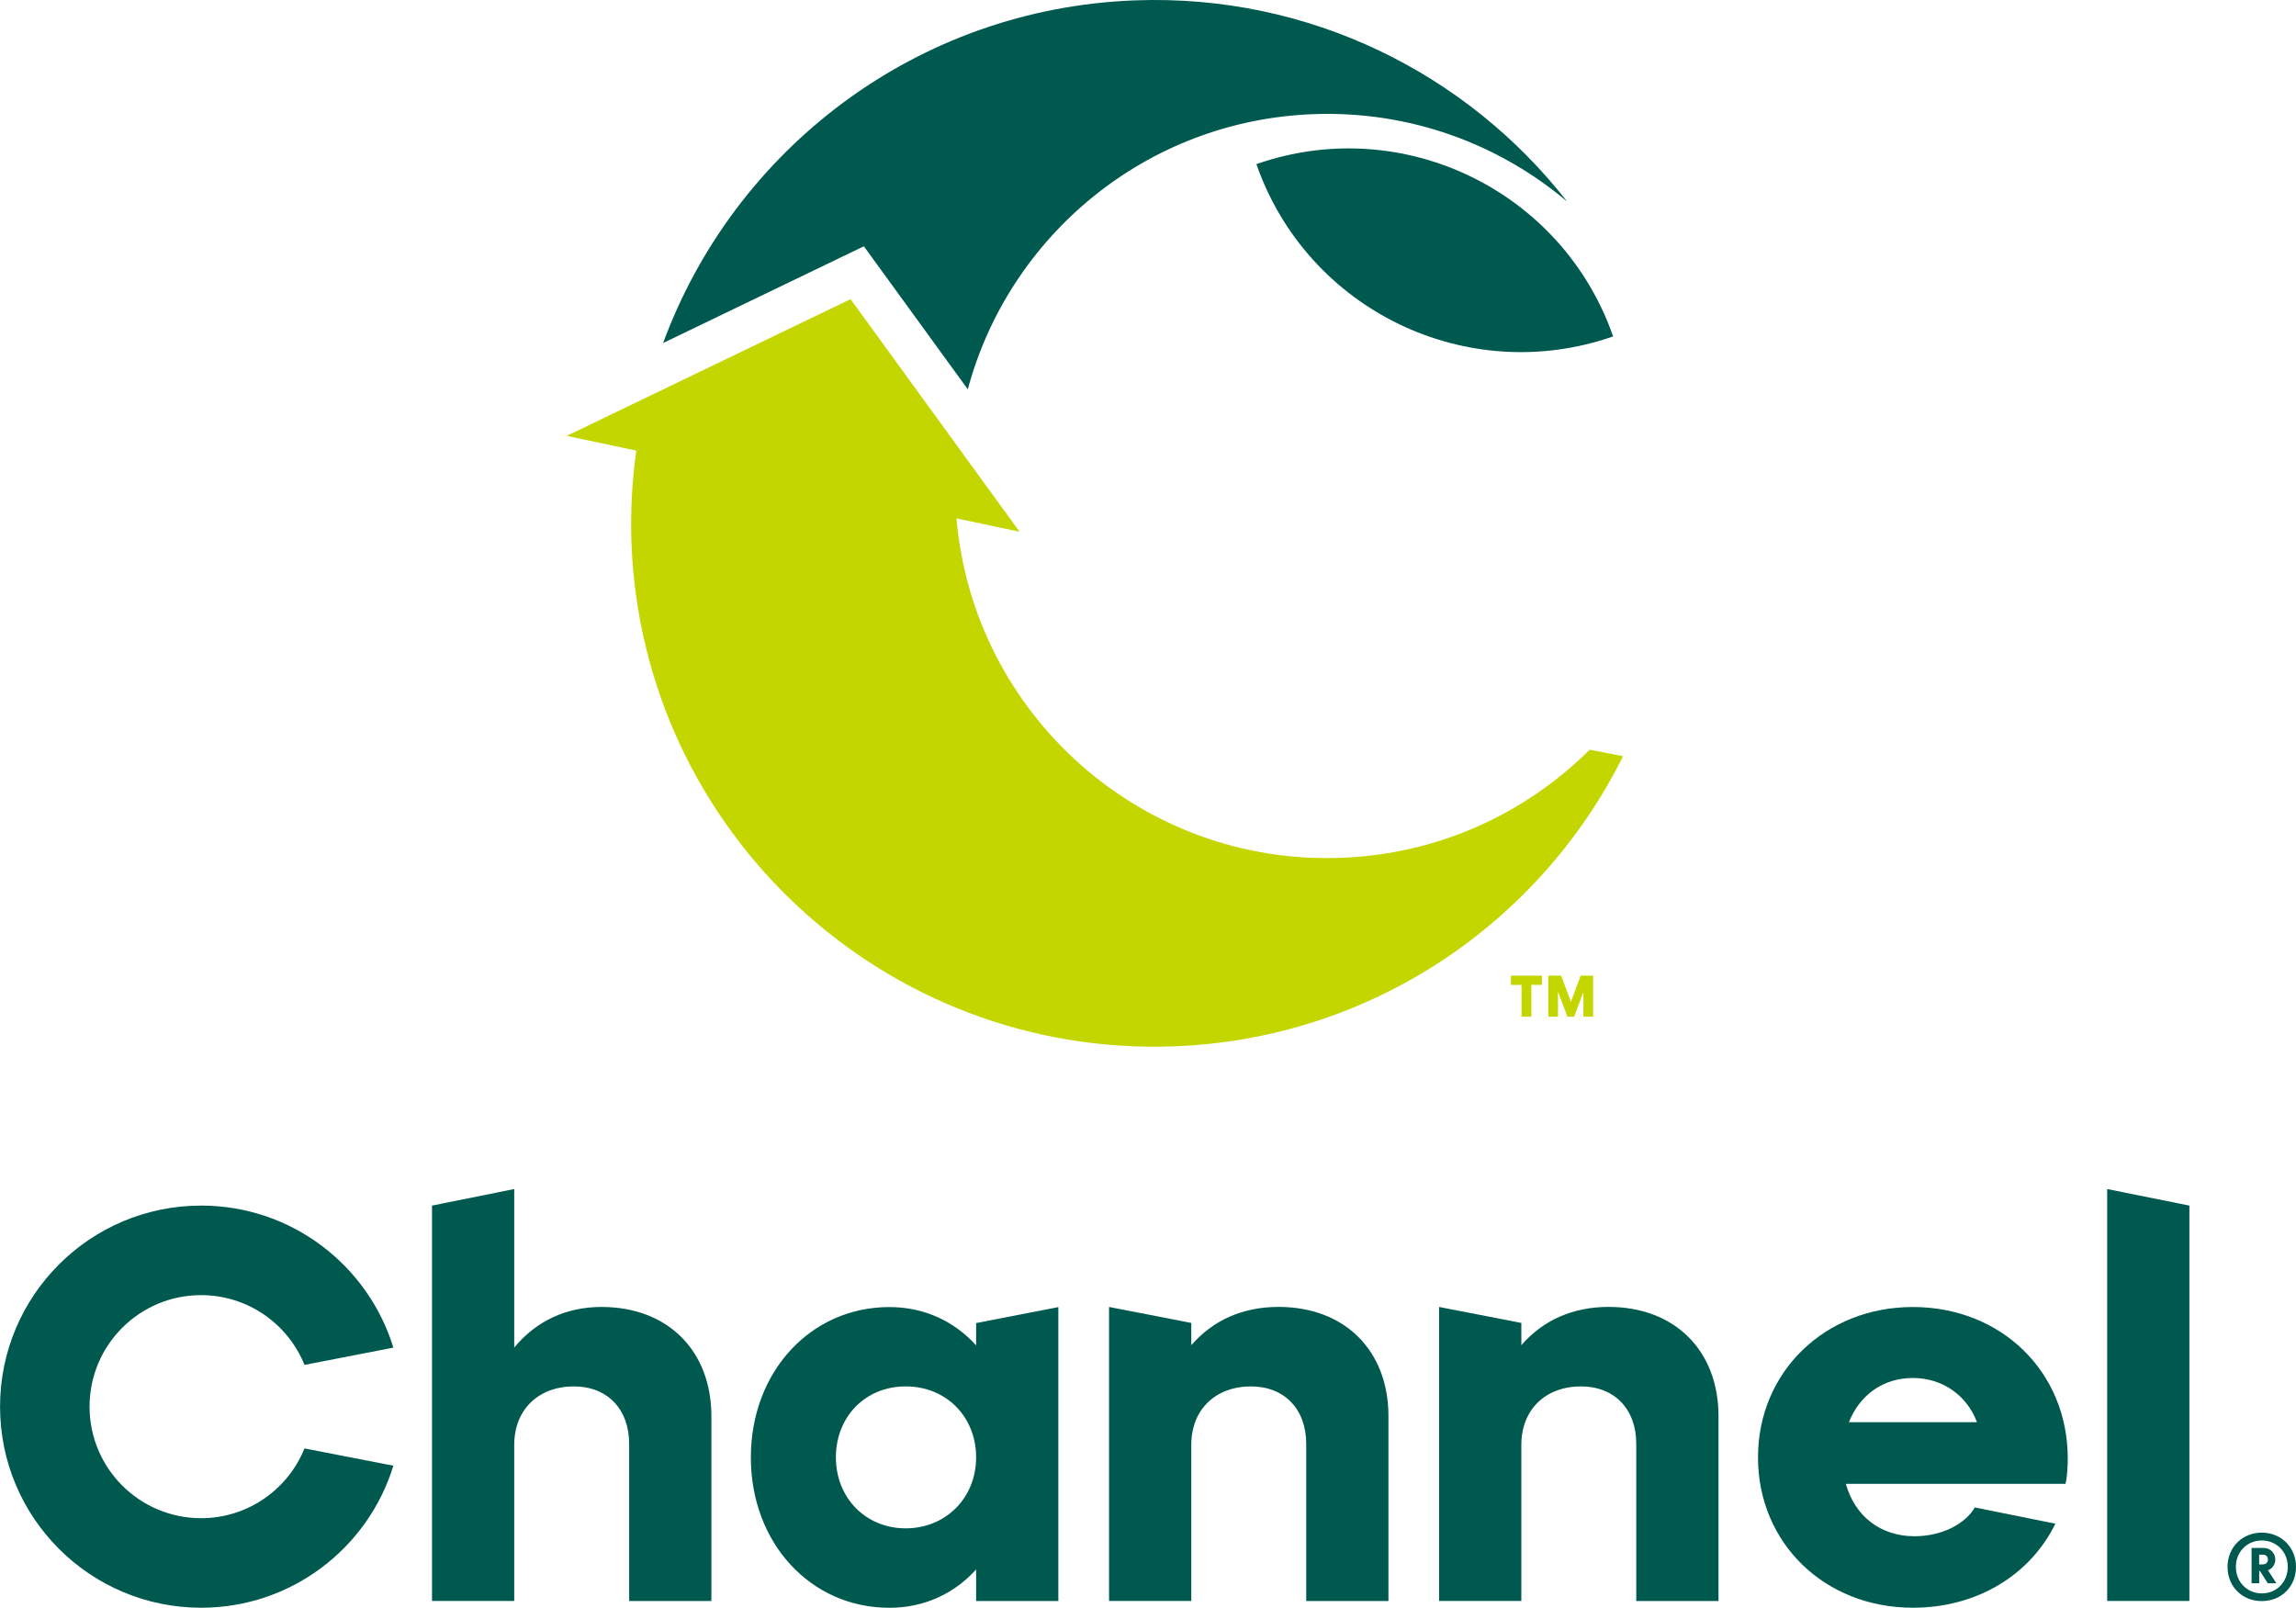
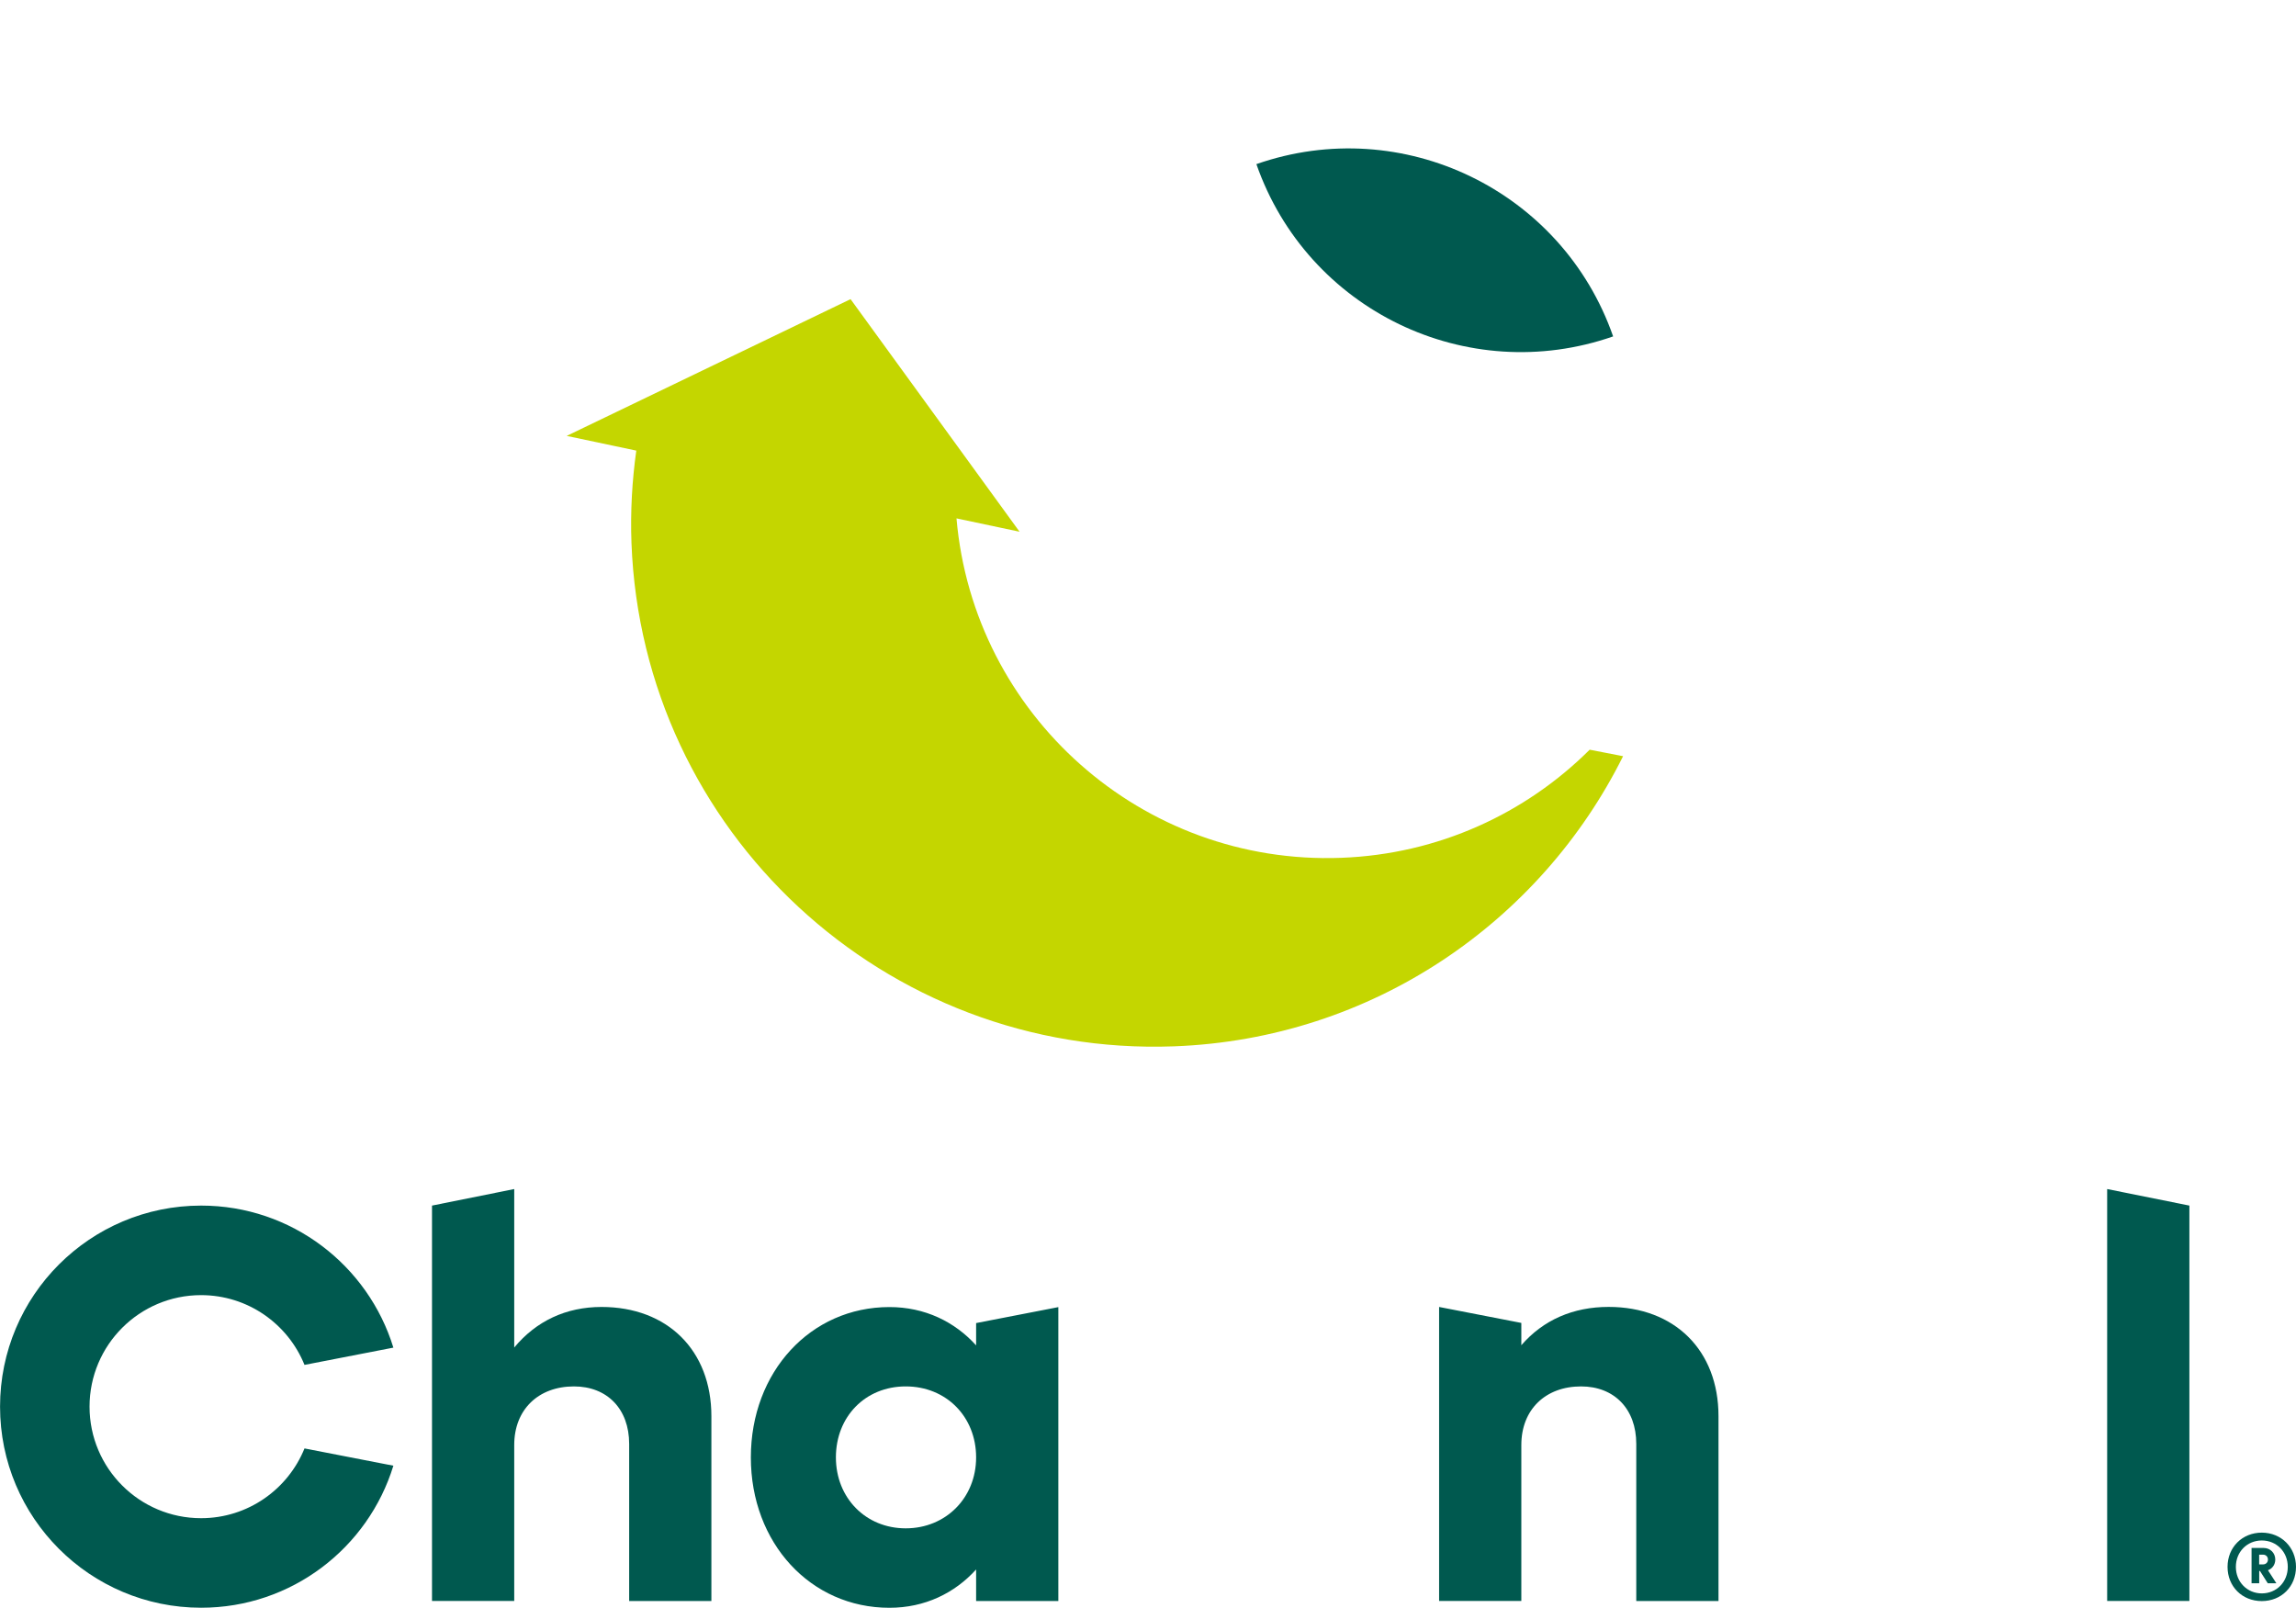
<svg xmlns="http://www.w3.org/2000/svg" id="Layer_2" viewBox="0 0 438.68 307.21">
  <defs>
    <style>.cls-1{fill:#00594f;}.cls-2{fill:#c4d600;}</style>
  </defs>
  <g id="Layer_1-2">
-     <path class="cls-1" d="m184.91,74.39c7.87-29.32,34.09-51.38,66.01-52.58,18.41-.69,35.44,5.68,48.49,16.69C280.32,14.07,250.19-1.18,216.84.07c-41.76,1.56-76.56,28.53-90.14,65.47l38.35-18.48,19.86,27.33Z" />
    <path class="cls-2" d="m303.73,143.25c-12.23,12.18-28.88,19.97-47.49,20.66-38.06,1.43-70.24-27.33-73.49-64.86l12.05,2.55-11.9-16.38-20.39-28.06-38.98,18.78-15.26,7.35,13.3,2.81c-.8,5.75-1.14,11.64-.92,17.64,2.07,55.19,48.48,98.25,103.67,96.19,37.88-1.42,70.01-23.74,85.79-55.44l-6.39-1.24Z" />
    <path class="cls-1" d="m308.21,64.28c-9.73-27.91-40.25-42.66-68.16-32.92,9.73,27.91,40.25,42.66,68.16,32.92Z" />
-     <path class="cls-2" d="m288.67,186.42h5.94v1.77h-2.03v6.07h-1.87v-6.07h-2.03v-1.77Zm15.71,0v7.84h-1.85v-4.7l-1.77,4.7h-1.29l-1.8-4.78v4.78h-1.85v-7.84h2.46l1.87,5.02,1.85-5.02h2.38Z" />
    <path class="cls-1" d="m135.92,270.62v35.3h-15.71v-30.03c0-6.67-4.2-10.98-10.55-10.98-6.78,0-11.41,4.41-11.41,11.19v29.81h-15.71v-75.55l15.71-3.16v30.28c4.2-5.06,9.9-7.75,16.68-7.75,12.59,0,20.99,8.29,20.99,20.88Z" />
    <path class="cls-1" d="m202.21,249.74v56.18h-15.71v-6.03c-4.09,4.52-9.79,7.32-16.57,7.32-15.07,0-26.47-12.38-26.47-28.73s11.41-28.73,26.47-28.73c6.78,0,12.48,2.8,16.57,7.32v-4.26l15.71-3.05Zm-15.71,28.73c0-7.75-5.7-13.56-13.45-13.56s-13.34,5.81-13.34,13.56,5.7,13.56,13.34,13.56,13.45-5.81,13.45-13.56Z" />
-     <path class="cls-1" d="m265.28,270.62v35.3h-15.71v-30.03c0-6.67-4.2-10.98-10.55-10.98-6.78,0-11.41,4.41-11.41,11.19v29.81h-15.71v-56.18l15.71,3.05v4.26c4.2-4.84,9.9-7.32,16.68-7.32,12.59,0,20.99,8.29,20.99,20.88Z" />
    <path class="cls-1" d="m328.34,270.62v35.3h-15.71v-30.03c0-6.67-4.2-10.98-10.55-10.98-6.78,0-11.41,4.41-11.41,11.19v29.81h-15.71v-56.18l15.71,3.05v4.26c4.2-4.84,9.9-7.32,16.68-7.32,12.59,0,20.99,8.29,20.99,20.88Z" />
    <path class="cls-1" d="m402.6,227.2l15.71,3.16v75.55h-15.71v-78.71Z" />
    <path class="cls-1" d="m38.42,290.09c-11.77,0-21.31-9.54-21.31-21.31s9.54-21.31,21.31-21.31c8.94,0,16.6,5.51,19.76,13.33l16.98-3.3c-4.82-15.71-19.44-27.14-36.73-27.14-21.22,0-38.42,17.2-38.42,38.42s17.2,38.42,38.42,38.42c17.29,0,31.91-11.43,36.73-27.14l-16.98-3.3c-3.16,7.81-10.81,13.33-19.76,13.33Z" />
-     <path class="cls-1" d="m377.31,288.05c-1.83,3.12-6.24,5.49-11.51,5.49-6.56,0-11.41-3.87-13.13-10.01h41.97c.32-1.29.43-3.44.43-4.84,0-16.68-12.81-28.95-29.59-28.95s-29.59,12.38-29.59,28.73,12.7,28.73,29.59,28.73c12.39,0,22.48-6.37,27.23-16.06l-15.39-3.1Zm-11.84-24.75c5.56,0,10.29,3.21,12.26,8.45h-24.48c2.09-5.23,6.56-8.45,12.22-8.45Z" />
    <path class="cls-1" d="m438.68,299.39c0,3.75-2.78,6.54-6.54,6.54s-6.54-2.79-6.54-6.54,2.82-6.54,6.54-6.54,6.54,2.82,6.54,6.54Zm-1.57,0c0-2.86-2.14-5.04-4.96-5.04s-4.96,2.18-4.96,5.04,2.14,5.07,4.96,5.07,4.96-2.18,4.96-5.07Zm-3.79.64l1.61,2.5h-1.64l-1.5-2.36h-.14v2.36h-1.46v-6.75h2.32c1.25,0,2.21.96,2.21,2.21,0,.97-.57,1.75-1.39,2.04Zm-1.68-1.11h.75c.54,0,.93-.39.93-.93s-.39-.93-.93-.93h-.75v1.86Z" />
  </g>
</svg>